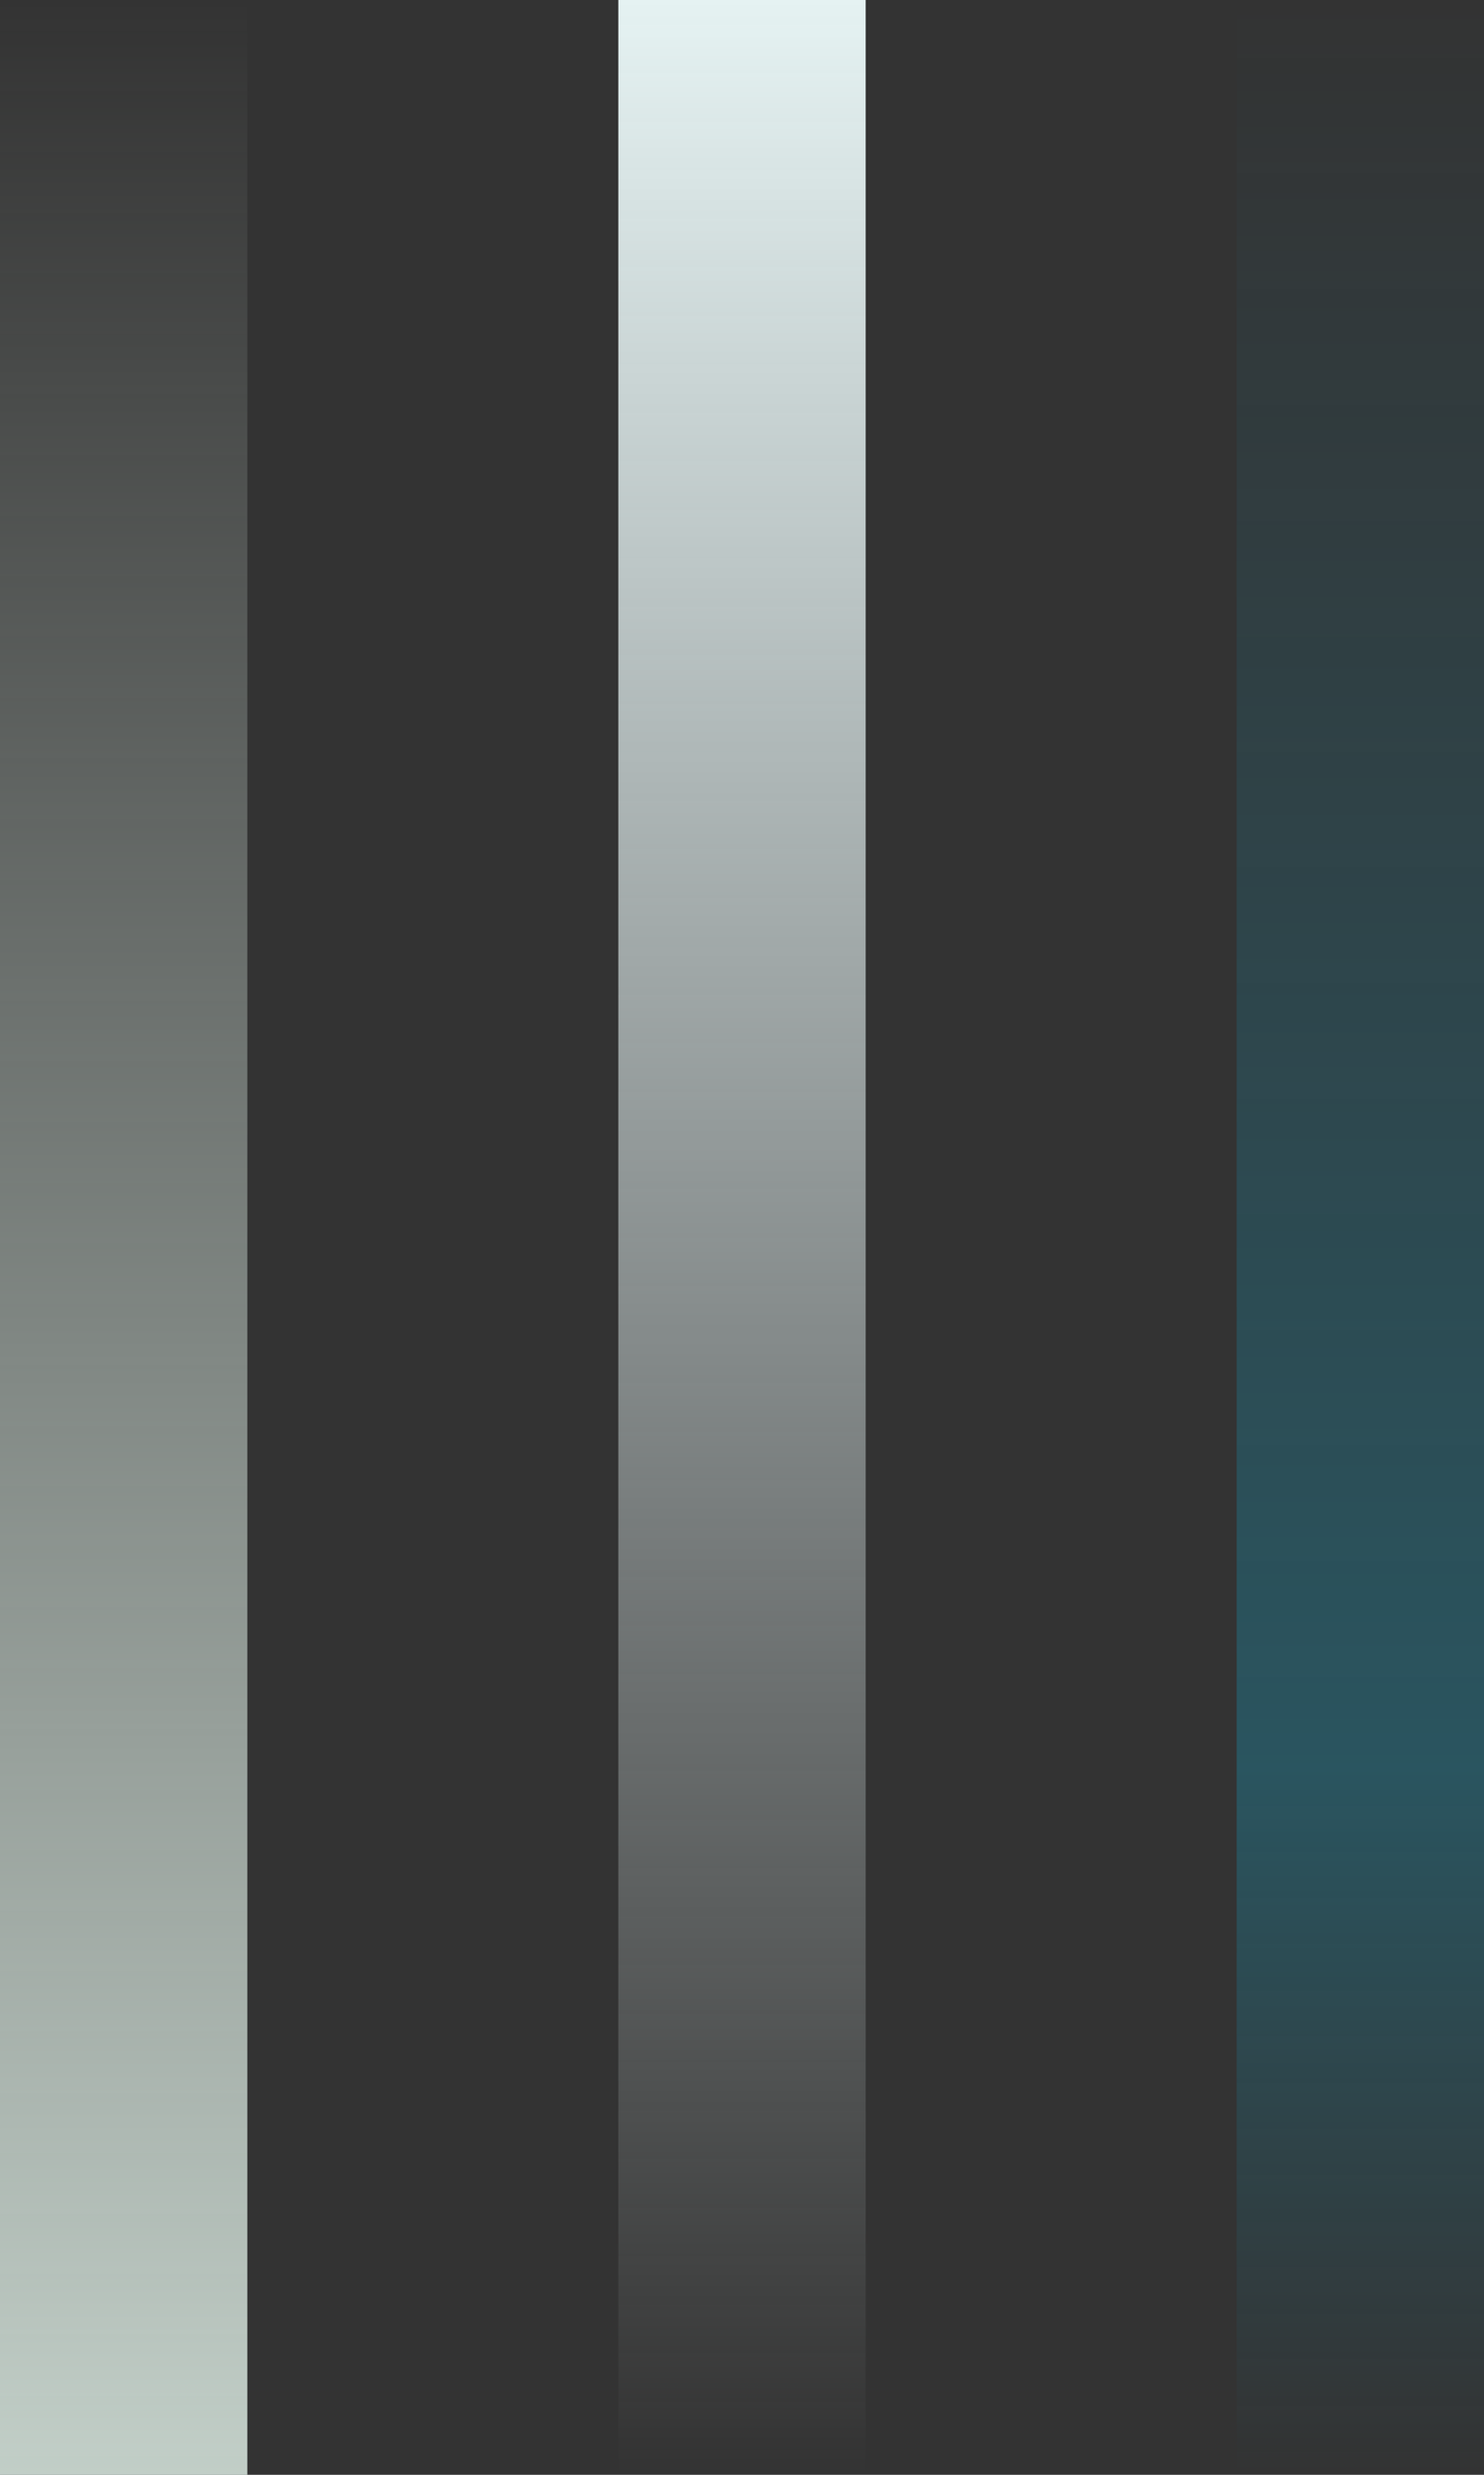
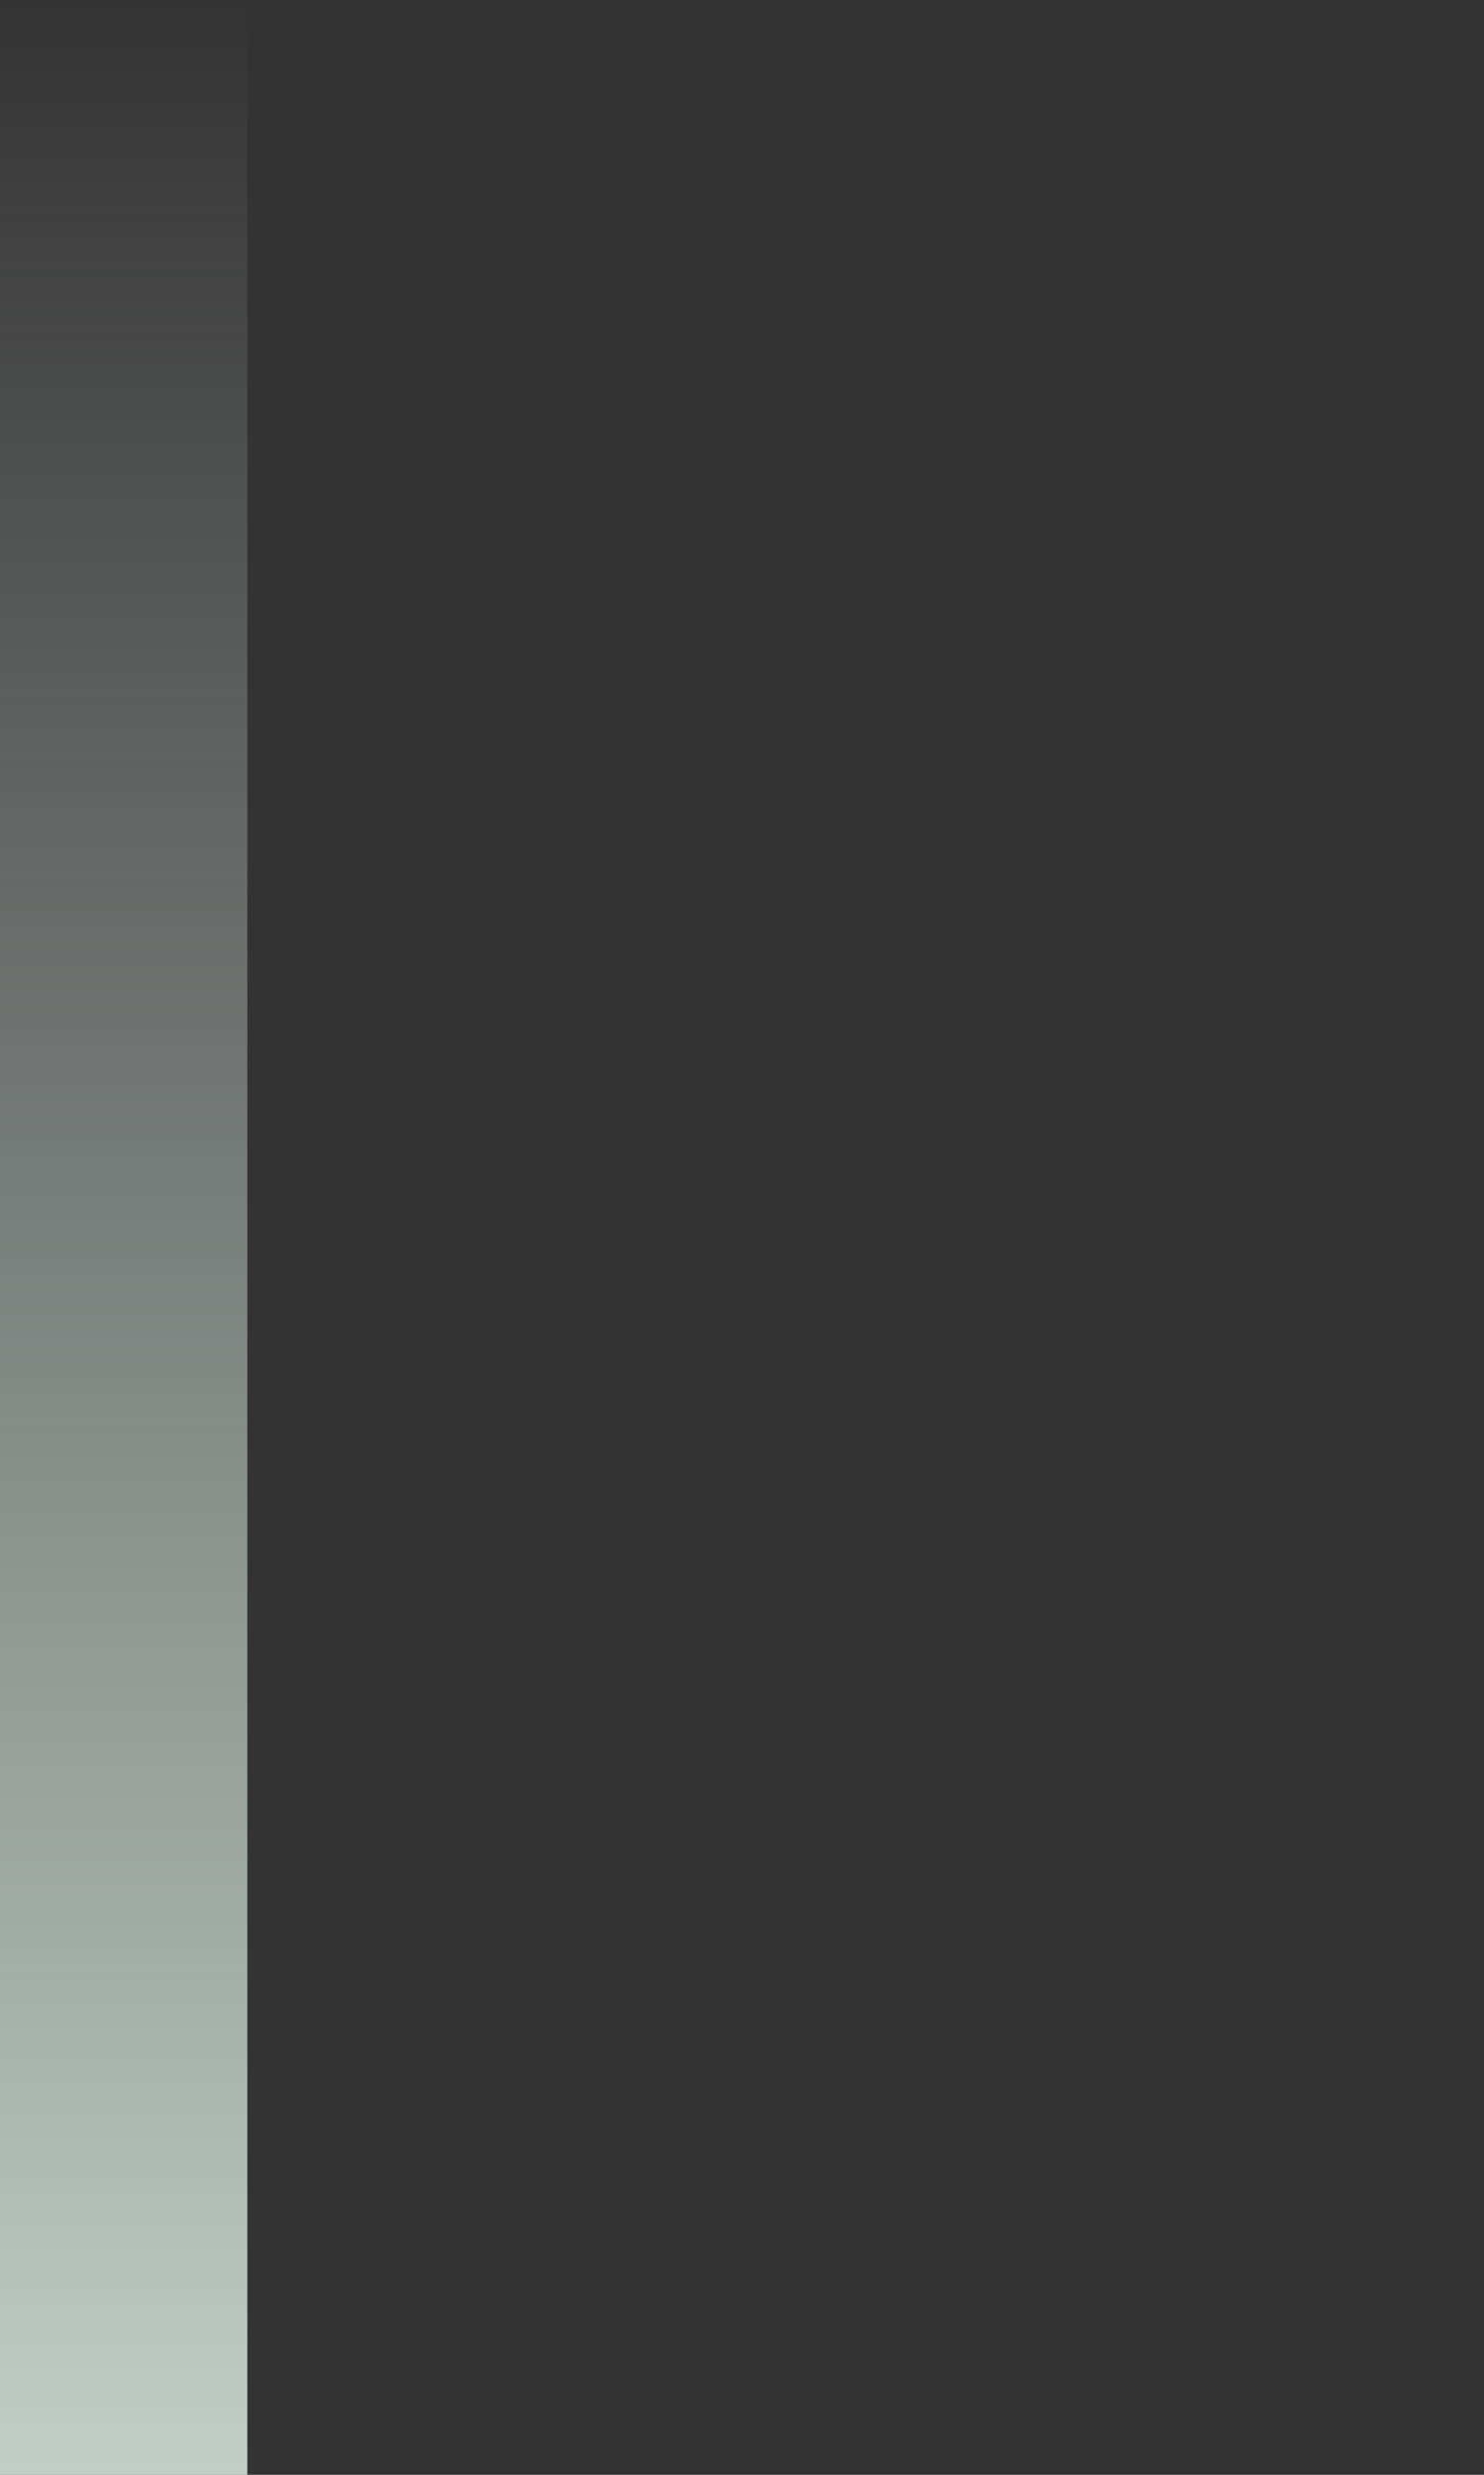
<svg xmlns="http://www.w3.org/2000/svg" width="96" height="160" viewBox="0 0 96 160" fill="none">
  <rect x="0" y="0" width="96" height="160" fill="#333333" stroke="none" />
  <rect opacity="0.8" width="16" height="160" transform="matrix(1 0 0 -1 0 160)" fill="url(#paint0_linear_217_10758)" />
-   <rect x="40" width="16" height="160" fill="url(#paint1_linear_217_10758)" />
-   <rect opacity="0.3" x="80" width="16" height="160" fill="url(#paint2_linear_217_10758)" />
  <defs>
    <linearGradient id="paint0_linear_217_10758" x1="8" y1="0" x2="8" y2="160" gradientUnits="userSpaceOnUse">
      <stop stop-color="#E5F5EC" />
      <stop offset="1" stop-color="#E5F5EC" stop-opacity="0" />
    </linearGradient>
    <linearGradient id="paint1_linear_217_10758" x1="48" y1="0" x2="48" y2="160" gradientUnits="userSpaceOnUse">
      <stop stop-color="#E5F2F2" />
      <stop offset="1" stop-color="#E5F2F2" stop-opacity="0" />
    </linearGradient>
    <linearGradient id="paint2_linear_217_10758" x1="88" y1="0" x2="88" y2="160" gradientUnits="userSpaceOnUse">
      <stop stop-color="#14A3C7" stop-opacity="0" />
      <stop offset="0.715" stop-color="#14A3C7" />
      <stop offset="1" stop-color="#14A3C7" stop-opacity="0" />
    </linearGradient>
  </defs>
</svg>